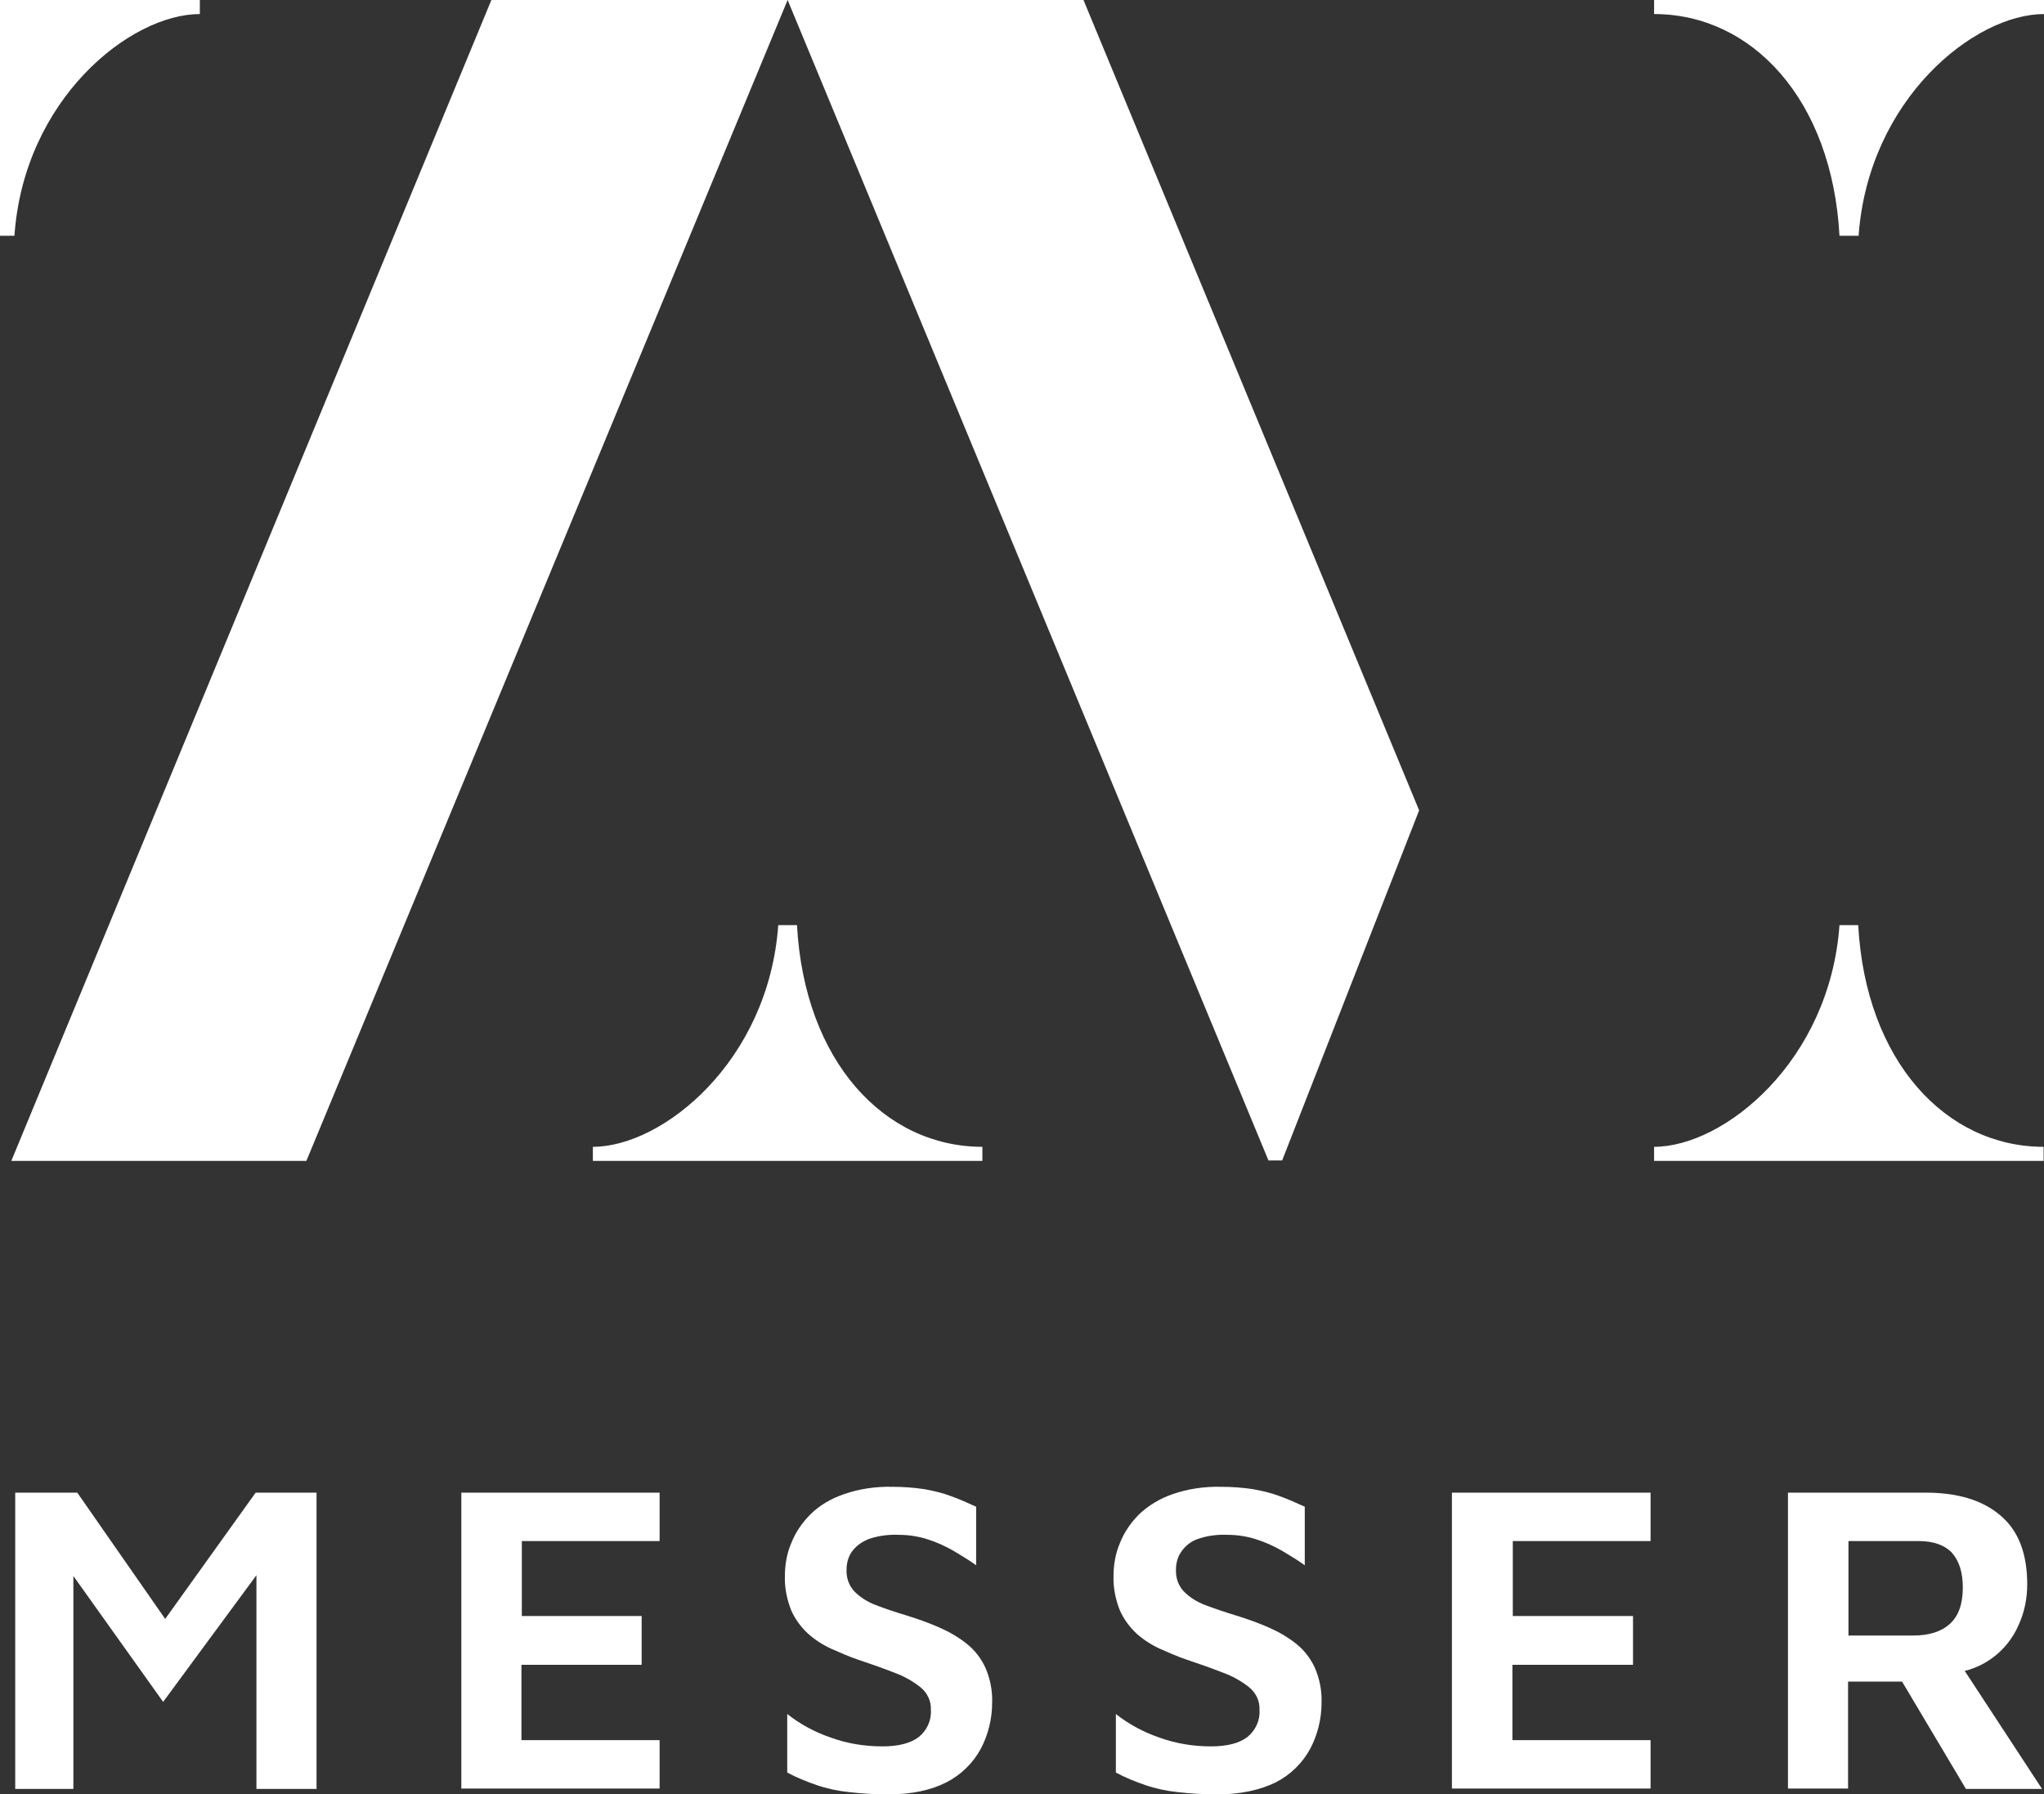
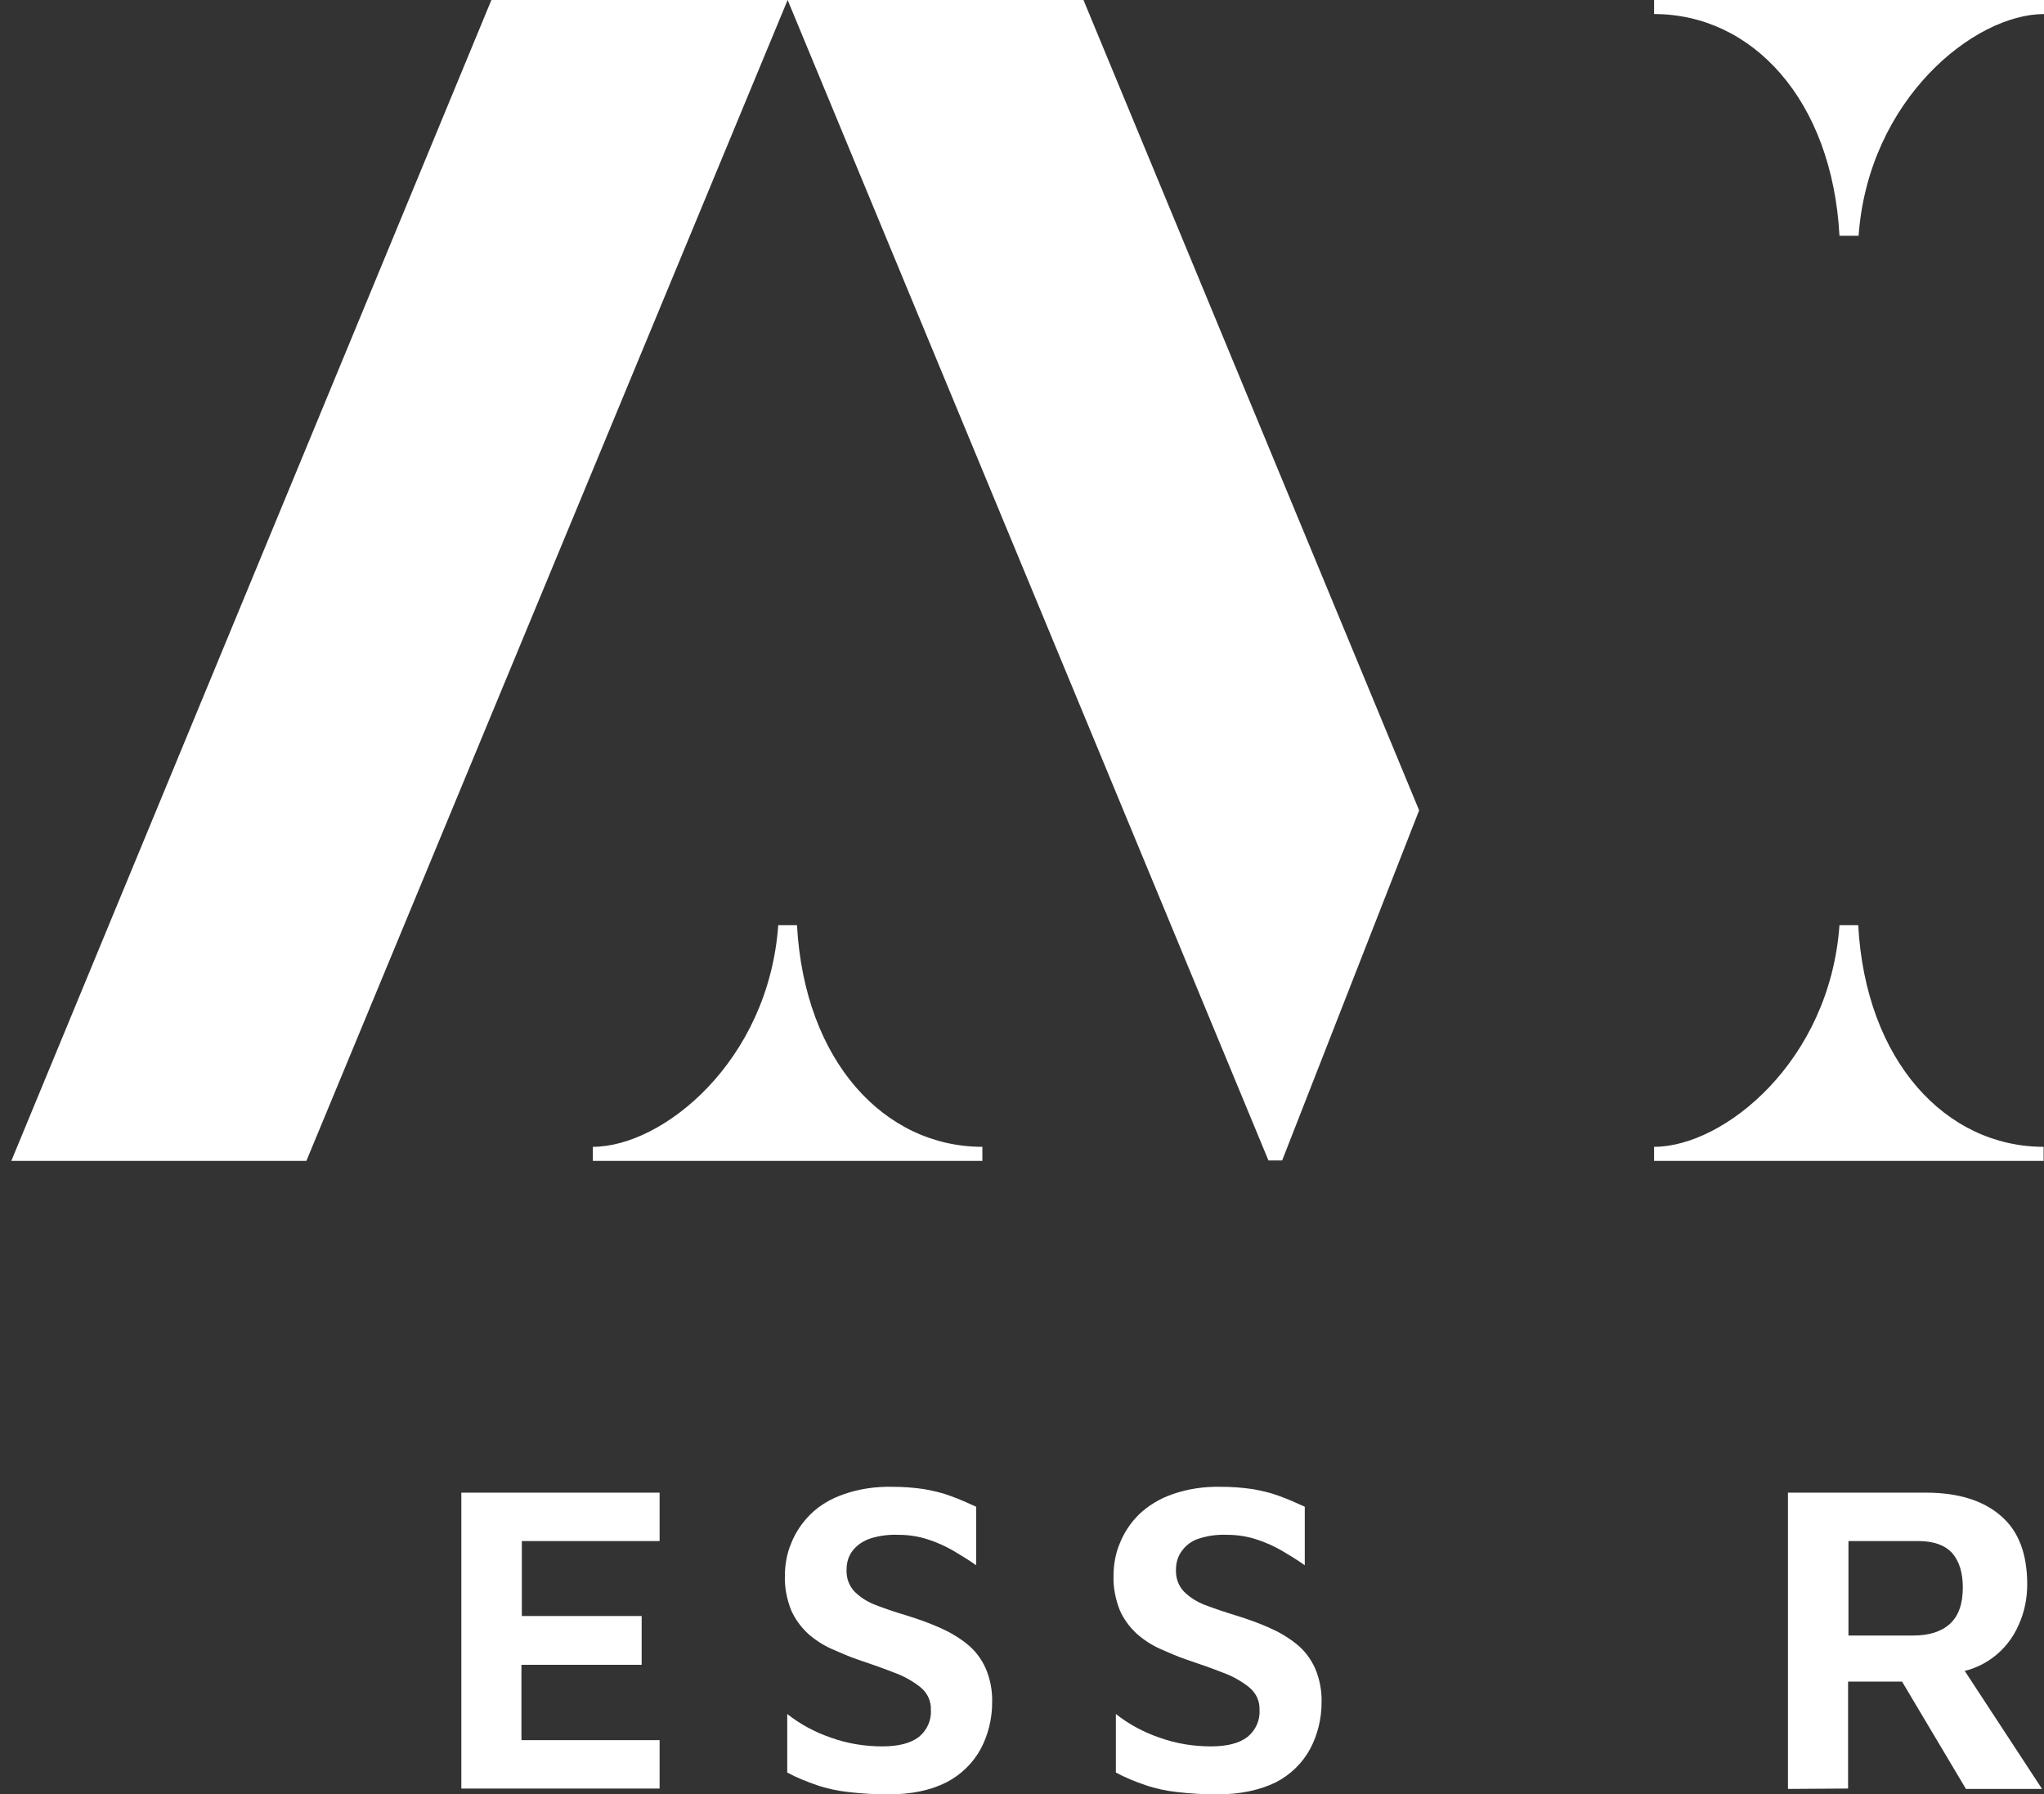
<svg xmlns="http://www.w3.org/2000/svg" version="1.1" id="Ebene_1" x="0px" y="0px" viewBox="0 0 523.7 459.7" style="enable-background:new 0 0 523.7 459.7;" xml:space="preserve">
  <rect x="0" y="0" width="523.7" height="459.7" fill="#333333" stroke="none" />
  <style type="text/css">
	.st0{fill:#FFFFFF;}
</style>
  <path class="st0" d="M204.2,237h-4.8c-2.5,34.9-29.6,56.8-47.5,56.8v3.6h99.8v-3.6C226.6,293.8,206.1,271.9,204.2,237" />
  <path class="st0" d="M476.1,237h-4.8c-2.5,34.9-29.6,56.8-47.5,56.8v3.6h99.8v-3.6C498.6,293.8,478,271.9,476.1,237" />
  <path class="st0" d="M471.3,60.4h4.9c2.5-34.9,29.6-56.8,47.5-56.8V0h-99.9v3.6C448.9,3.6,469.4,25.5,471.3,60.4" />
  <polygon class="st0" points="277.6,0 201.8,0 325,297.3 328.5,297.3 363.6,207.6 " />
-   <path class="st0" d="M0,0v60.4h3.7C6.1,25.5,33.3,3.6,51.2,3.6V0H0z" />
  <polygon class="st0" points="78.5,297.4 201.8,0 125.9,0 2.9,297.4 " />
-   <path class="st0" d="M3.9,458.3v-75.9h15.9l26.6,38.2l-8.7,0.6l27.8-38.8h15.6v75.9H65.7v-63.6l3.5,4.1l-27.4,37.2l-26.6-37.3  l3.6-3.2v62.8L3.9,458.3z" />
  <path class="st0" d="M118.2,458.3v-75.9H169v12.4h-35.3v19.2h30.7v12.5h-30.8v19.3H169v12.4H118.2z" />
  <path class="st0" d="M227.6,459.7c-3.4,0-6.8-0.2-10.2-0.6c-2.8-0.3-5.6-0.9-8.2-1.8c-2.6-0.9-5.1-1.9-7.5-3.2v-15  c3.4,2.7,7.2,4.7,11.3,6.1c4.2,1.5,8.6,2.2,13.1,2.2c4.1,0,7.2-0.8,9.3-2.4c2.1-1.7,3.3-4.3,3.1-7c0.1-2.2-0.9-4.3-2.6-5.7  c-2-1.6-4.3-2.9-6.8-3.8c-2.8-1.1-5.9-2.2-9.2-3.3c-2.4-0.8-4.6-1.8-6.9-2.8c-2.2-1-4.2-2.3-6-3.9c-1.8-1.7-3.3-3.7-4.3-6  c-1.1-2.8-1.7-5.8-1.6-8.8c0-2.8,0.5-5.7,1.6-8.3c1.1-2.8,2.8-5.3,4.9-7.4c2.4-2.4,5.4-4.1,8.6-5.2c4-1.4,8.2-2,12.5-1.9  c2.7,0,5.4,0.2,8.1,0.6c2.2,0.4,4.5,0.9,6.6,1.7c2.3,0.8,4.5,1.8,6.7,2.8v15c-1.8-1.3-3.8-2.5-5.8-3.7c-2.1-1.2-4.3-2.2-6.5-2.9  c-2.4-0.8-5-1.2-7.6-1.2c-2.4-0.1-4.8,0.2-7.1,0.9c-1.8,0.6-3.4,1.6-4.6,3.1c-1.1,1.4-1.6,3.1-1.6,4.9c-0.1,2.1,0.6,4.1,2,5.6  c1.6,1.6,3.4,2.7,5.5,3.5c2.3,0.9,5,1.8,8,2.7c2.9,0.9,5.7,1.9,8.4,3.1c2.5,1.1,4.9,2.5,7,4.2c2,1.6,3.6,3.7,4.7,6.1  c1.2,2.8,1.8,5.8,1.7,8.9c0,4.1-1,8.2-2.9,11.8c-2,3.7-5.1,6.7-8.8,8.6C238.6,458.6,233.6,459.7,227.6,459.7z" />
  <path class="st0" d="M311.8,459.7c-3.4,0-6.8-0.2-10.2-0.6c-2.8-0.3-5.6-0.9-8.2-1.8c-2.6-0.9-5.1-1.9-7.5-3.2v-15  c3.4,2.7,7.2,4.7,11.3,6.1c4.2,1.5,8.6,2.2,13.1,2.2c4.1,0,7.2-0.8,9.3-2.4c2.1-1.7,3.3-4.3,3.1-7c0.1-2.2-0.9-4.3-2.6-5.7  c-2-1.6-4.3-2.9-6.8-3.8c-2.8-1.1-5.9-2.2-9.2-3.3c-2.4-0.8-4.6-1.8-6.9-2.8c-2.2-1-4.2-2.3-6-3.9c-1.8-1.7-3.3-3.7-4.3-6  c-1.1-2.8-1.7-5.8-1.6-8.8c0-2.8,0.5-5.7,1.6-8.3c1.1-2.8,2.8-5.3,4.9-7.4c2.4-2.3,5.4-4.1,8.6-5.2c4-1.4,8.2-2,12.5-1.9  c2.7,0,5.4,0.2,8.1,0.6c2.2,0.4,4.5,0.9,6.6,1.7c2.3,0.8,4.5,1.8,6.7,2.8v15c-1.8-1.3-3.8-2.5-5.8-3.7c-2.1-1.2-4.3-2.2-6.5-2.9  c-2.4-0.8-5-1.2-7.6-1.2c-2.4-0.1-4.8,0.2-7,0.9c-1.8,0.5-3.4,1.6-4.5,3.1c-1.1,1.4-1.6,3.1-1.6,4.9c-0.1,2.1,0.6,4.1,2,5.6  c1.6,1.6,3.4,2.7,5.5,3.5c2.4,0.9,5,1.8,8,2.7c2.9,0.9,5.7,1.9,8.4,3.1c2.5,1.1,4.9,2.5,7,4.2c2,1.6,3.6,3.7,4.7,6.1  c1.2,2.8,1.8,5.8,1.7,8.9c0,4.1-1,8.2-2.9,11.8c-2,3.7-5.1,6.7-8.8,8.6C322.8,458.6,317.8,459.7,311.8,459.7z" />
-   <path class="st0" d="M372,458.3v-75.9h50.9v12.4h-35.3v19.2h30.8v12.5h-30.9v19.3h35.4v12.4H372z" />
-   <path class="st0" d="M458.1,458.3v-75.9h35.4c8.2,0,14.6,2,19.1,5.9c4.6,3.9,6.8,9.8,6.8,17.6c0,3.6-0.7,7.1-2.2,10.4  c-3,6.9-9.4,11.6-16.9,12.3l0.1-5.1l22.8,34.8h-19.5l-20-33.6l6.9,6.1h-17.1v27.4H458.1z M473.6,419h16.6c4.1,0,7.2-1,9.4-3  s3.3-5.1,3.3-9.3c0-3.8-0.9-6.7-2.7-8.8c-1.8-2-4.7-3.1-8.6-3.1h-18L473.6,419z" />
+   <path class="st0" d="M458.1,458.3v-75.9h35.4c8.2,0,14.6,2,19.1,5.9c4.6,3.9,6.8,9.8,6.8,17.6c0,3.6-0.7,7.1-2.2,10.4  c-3,6.9-9.4,11.6-16.9,12.3l0.1-5.1l22.8,34.8h-19.5l-20-33.6l6.9,6.1h-17.1v27.4z M473.6,419h16.6c4.1,0,7.2-1,9.4-3  s3.3-5.1,3.3-9.3c0-3.8-0.9-6.7-2.7-8.8c-1.8-2-4.7-3.1-8.6-3.1h-18L473.6,419z" />
</svg>